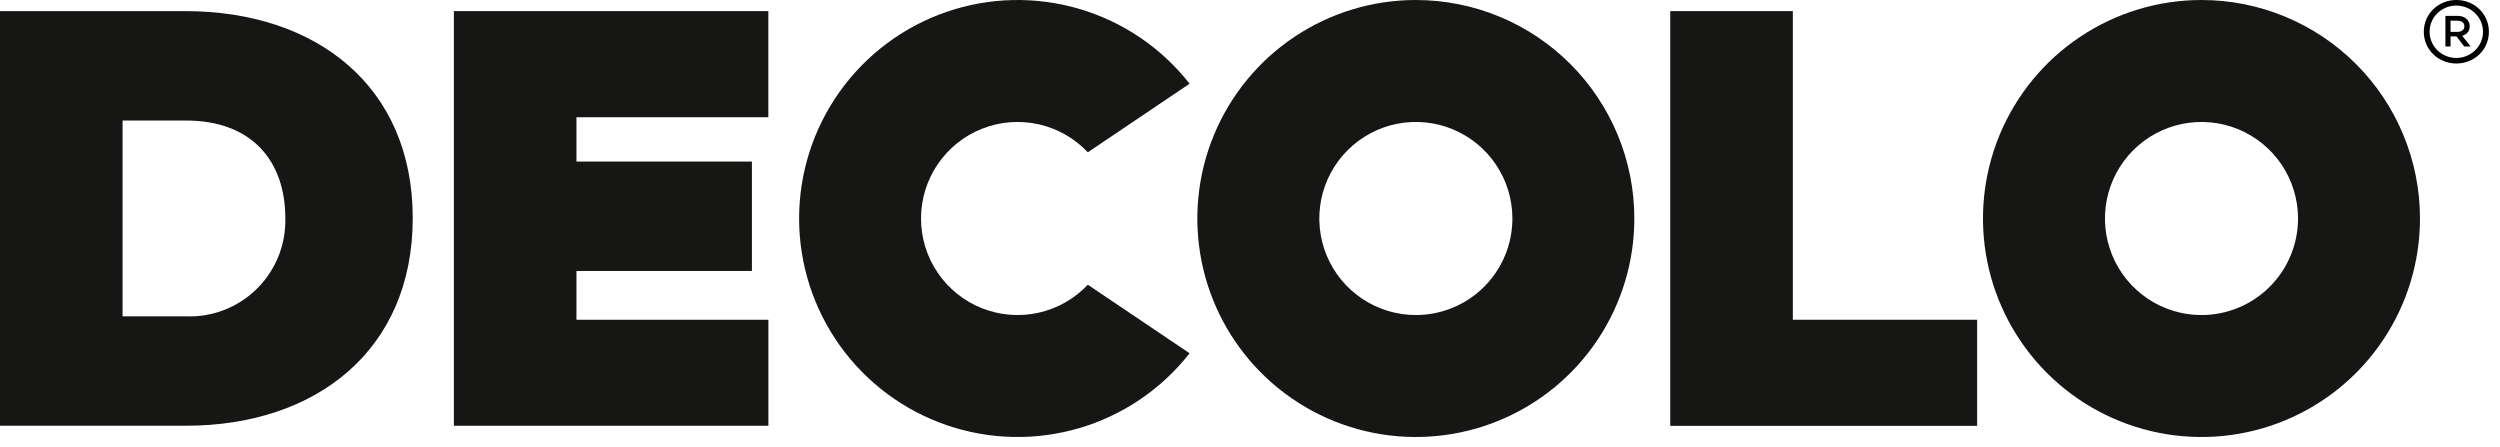
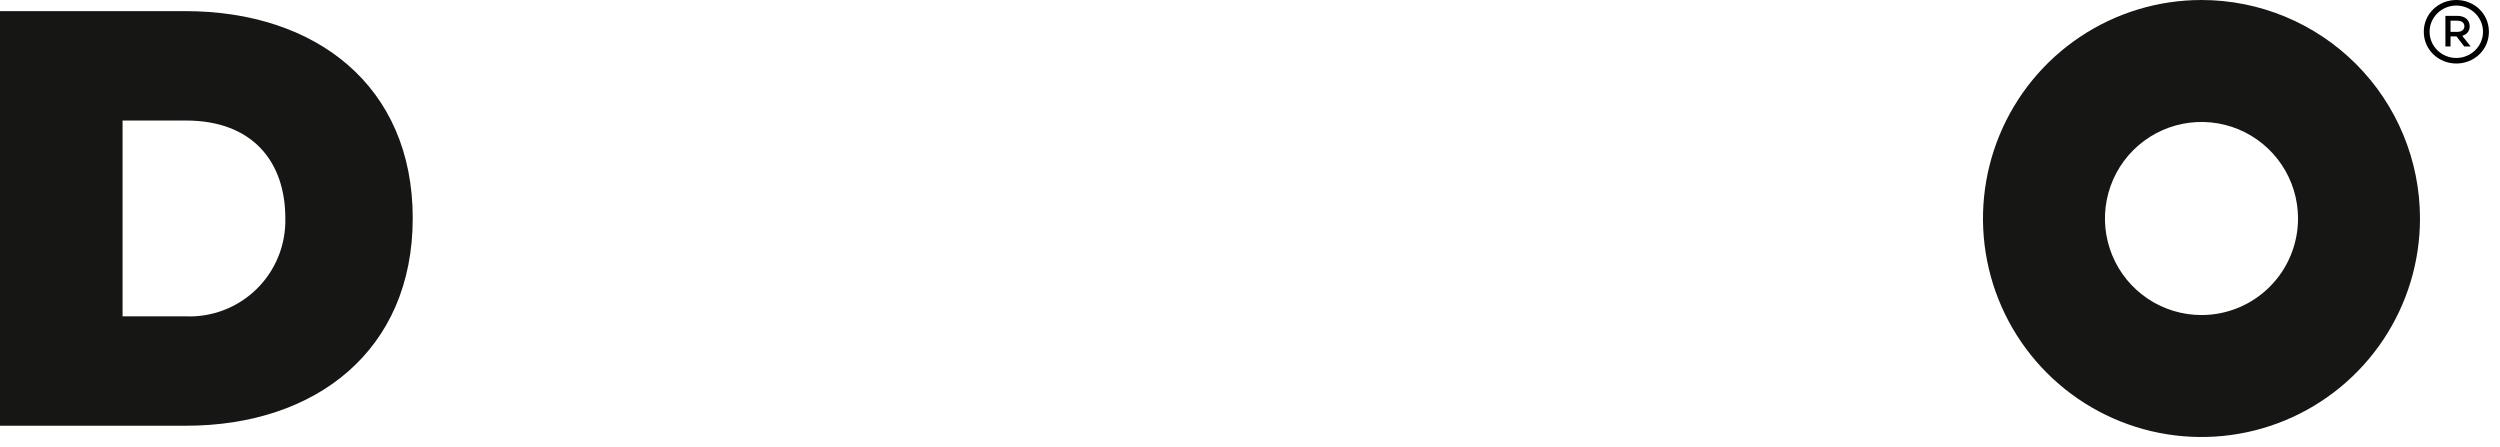
<svg xmlns="http://www.w3.org/2000/svg" width="190" height="34" viewBox="0 0 190 34" fill="none">
  <path d="M0 32.356V0.845H14.078C23.999 0.845 31.368 6.514 31.368 16.577C31.368 26.64 23.999 32.356 14.125 32.356H0ZM21.684 16.577C21.684 12.325 19.227 9.16 14.125 9.16H9.316V24.041H14.077C15.076 24.086 16.073 23.925 17.007 23.568C17.941 23.21 18.791 22.665 19.505 21.964C20.218 21.264 20.78 20.424 21.155 19.498C21.53 18.571 21.71 17.576 21.684 16.577Z" fill="#161615" />
-   <path d="M34.494 32.356V0.845H58.394V8.91H43.81V12.278H57.145V20.593H43.81V24.301H58.398V32.356H34.494Z" fill="#161615" />
-   <path d="M82.674 21.638C81.666 22.708 80.36 23.45 78.925 23.768C77.491 24.087 75.993 23.968 74.627 23.425C73.261 22.883 72.09 21.943 71.264 20.727C70.439 19.511 69.998 18.076 69.998 16.606C69.998 15.136 70.439 13.701 71.264 12.485C72.09 11.269 73.261 10.329 74.627 9.787C75.993 9.244 77.491 9.125 78.925 9.444C80.36 9.762 81.666 10.505 82.674 11.574L90.409 6.363C88.278 3.643 85.351 1.656 82.037 0.679C78.723 -0.299 75.187 -0.219 71.92 0.909C68.654 2.036 65.821 4.154 63.816 6.968C61.81 9.782 60.732 13.151 60.732 16.606C60.732 20.061 61.81 23.43 63.816 26.244C65.821 29.058 68.654 31.176 71.92 32.303C75.187 33.431 78.723 33.511 82.037 32.533C85.351 31.556 88.278 29.569 90.409 26.849L82.674 21.638Z" fill="#161615" />
-   <path d="M150.263 32.365H126.939V0.845H136.255V24.3H150.263V32.365Z" fill="#161615" />
-   <path d="M107.604 0C104.32 0 101.109 0.974 98.378 2.799C95.647 4.623 93.519 7.217 92.262 10.251C91.005 13.286 90.676 16.624 91.317 19.846C91.958 23.067 93.539 26.026 95.862 28.348C98.184 30.671 101.143 32.252 104.364 32.893C107.586 33.534 110.924 33.205 113.959 31.948C116.993 30.691 119.587 28.563 121.411 25.832C123.236 23.101 124.21 19.89 124.21 16.606C124.21 12.202 122.46 7.978 119.346 4.864C116.232 1.75 112.008 0 107.604 0ZM107.604 23.943C106.153 23.943 104.735 23.512 103.528 22.706C102.322 21.9 101.382 20.754 100.826 19.413C100.271 18.073 100.126 16.598 100.409 15.174C100.692 13.751 101.391 12.444 102.417 11.418C103.443 10.392 104.75 9.693 106.173 9.41C107.597 9.127 109.072 9.272 110.412 9.827C111.753 10.383 112.899 11.323 113.705 12.529C114.511 13.736 114.942 15.154 114.942 16.605C114.942 17.569 114.752 18.523 114.384 19.413C114.015 20.304 113.474 21.113 112.793 21.794C112.112 22.476 111.303 23.016 110.412 23.385C109.522 23.753 108.568 23.943 107.604 23.943Z" fill="#161615" />
  <path d="M167.313 0C164.029 0 160.818 0.974 158.087 2.799C155.356 4.623 153.228 7.217 151.971 10.251C150.714 13.286 150.385 16.624 151.026 19.846C151.667 23.067 153.248 26.026 155.571 28.348C157.893 30.671 160.852 32.252 164.073 32.893C167.295 33.534 170.633 33.205 173.668 31.948C176.702 30.691 179.296 28.563 181.12 25.832C182.945 23.101 183.919 19.89 183.919 16.606C183.919 12.202 182.169 7.978 179.055 4.864C175.941 1.75 171.717 0 167.313 0ZM167.313 23.943C165.862 23.943 164.443 23.513 163.237 22.707C162.03 21.9 161.09 20.755 160.535 19.414C159.979 18.073 159.834 16.598 160.117 15.175C160.4 13.752 161.099 12.444 162.125 11.418C163.151 10.392 164.458 9.693 165.881 9.41C167.304 9.127 168.779 9.272 170.12 9.827C171.461 10.382 172.607 11.323 173.413 12.529C174.219 13.736 174.65 15.154 174.65 16.605C174.65 18.551 173.877 20.417 172.501 21.793C171.125 23.169 169.259 23.943 167.313 23.943Z" fill="#161615" />
  <path d="M186.765 2.422C187.089 2.422 187.295 2.252 187.295 1.995C187.295 1.738 187.089 1.573 186.765 1.573H186.241V2.422H186.765ZM187.13 2.722L187.77 3.53H187.281L186.695 2.768H186.241V3.53H185.851V1.206H186.765C187.322 1.206 187.697 1.516 187.697 1.995C187.697 2.362 187.487 2.614 187.133 2.722M188.708 2.414C188.708 1.287 187.762 0.422 186.676 0.422C185.589 0.422 184.649 1.287 184.649 2.414C184.649 3.541 185.586 4.406 186.676 4.406C187.765 4.406 188.708 3.544 188.708 2.414ZM189.157 2.414C189.157 3.795 188.03 4.827 186.684 4.827C185.338 4.827 184.208 3.792 184.208 2.414C184.208 1.035 185.335 0 186.684 0C188.033 0 189.157 1.033 189.157 2.414Z" fill="black" />
</svg>